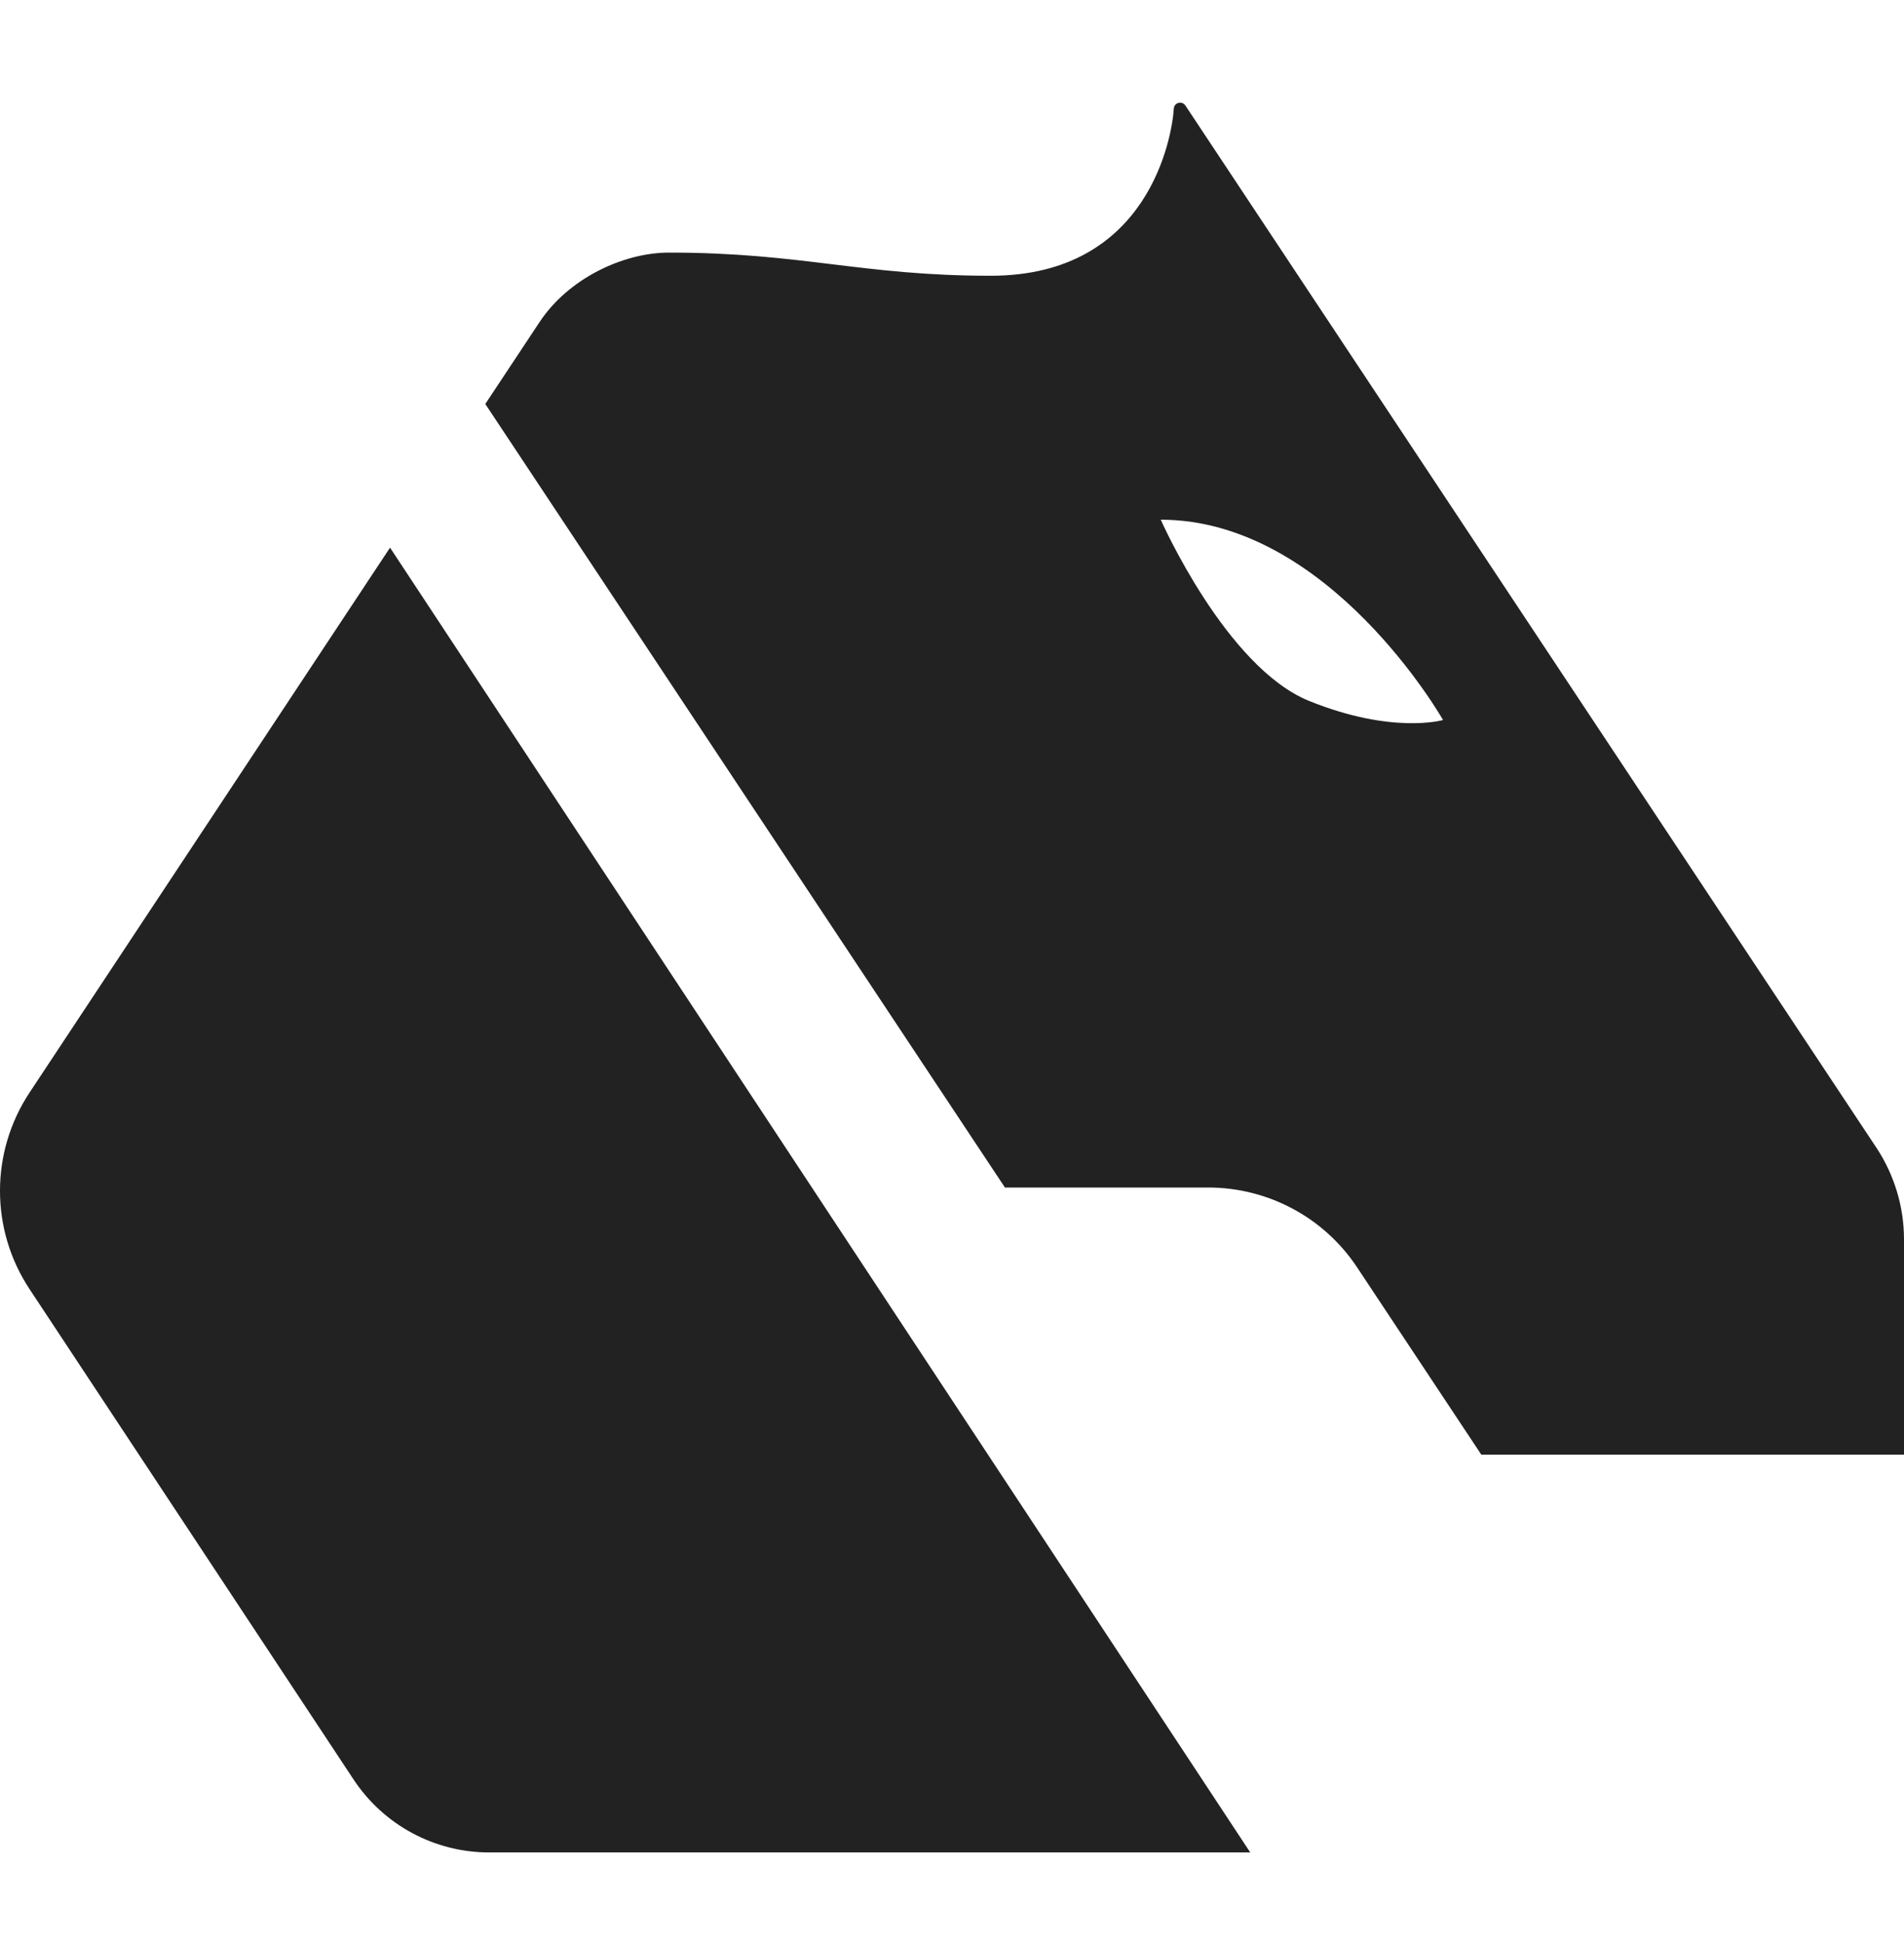
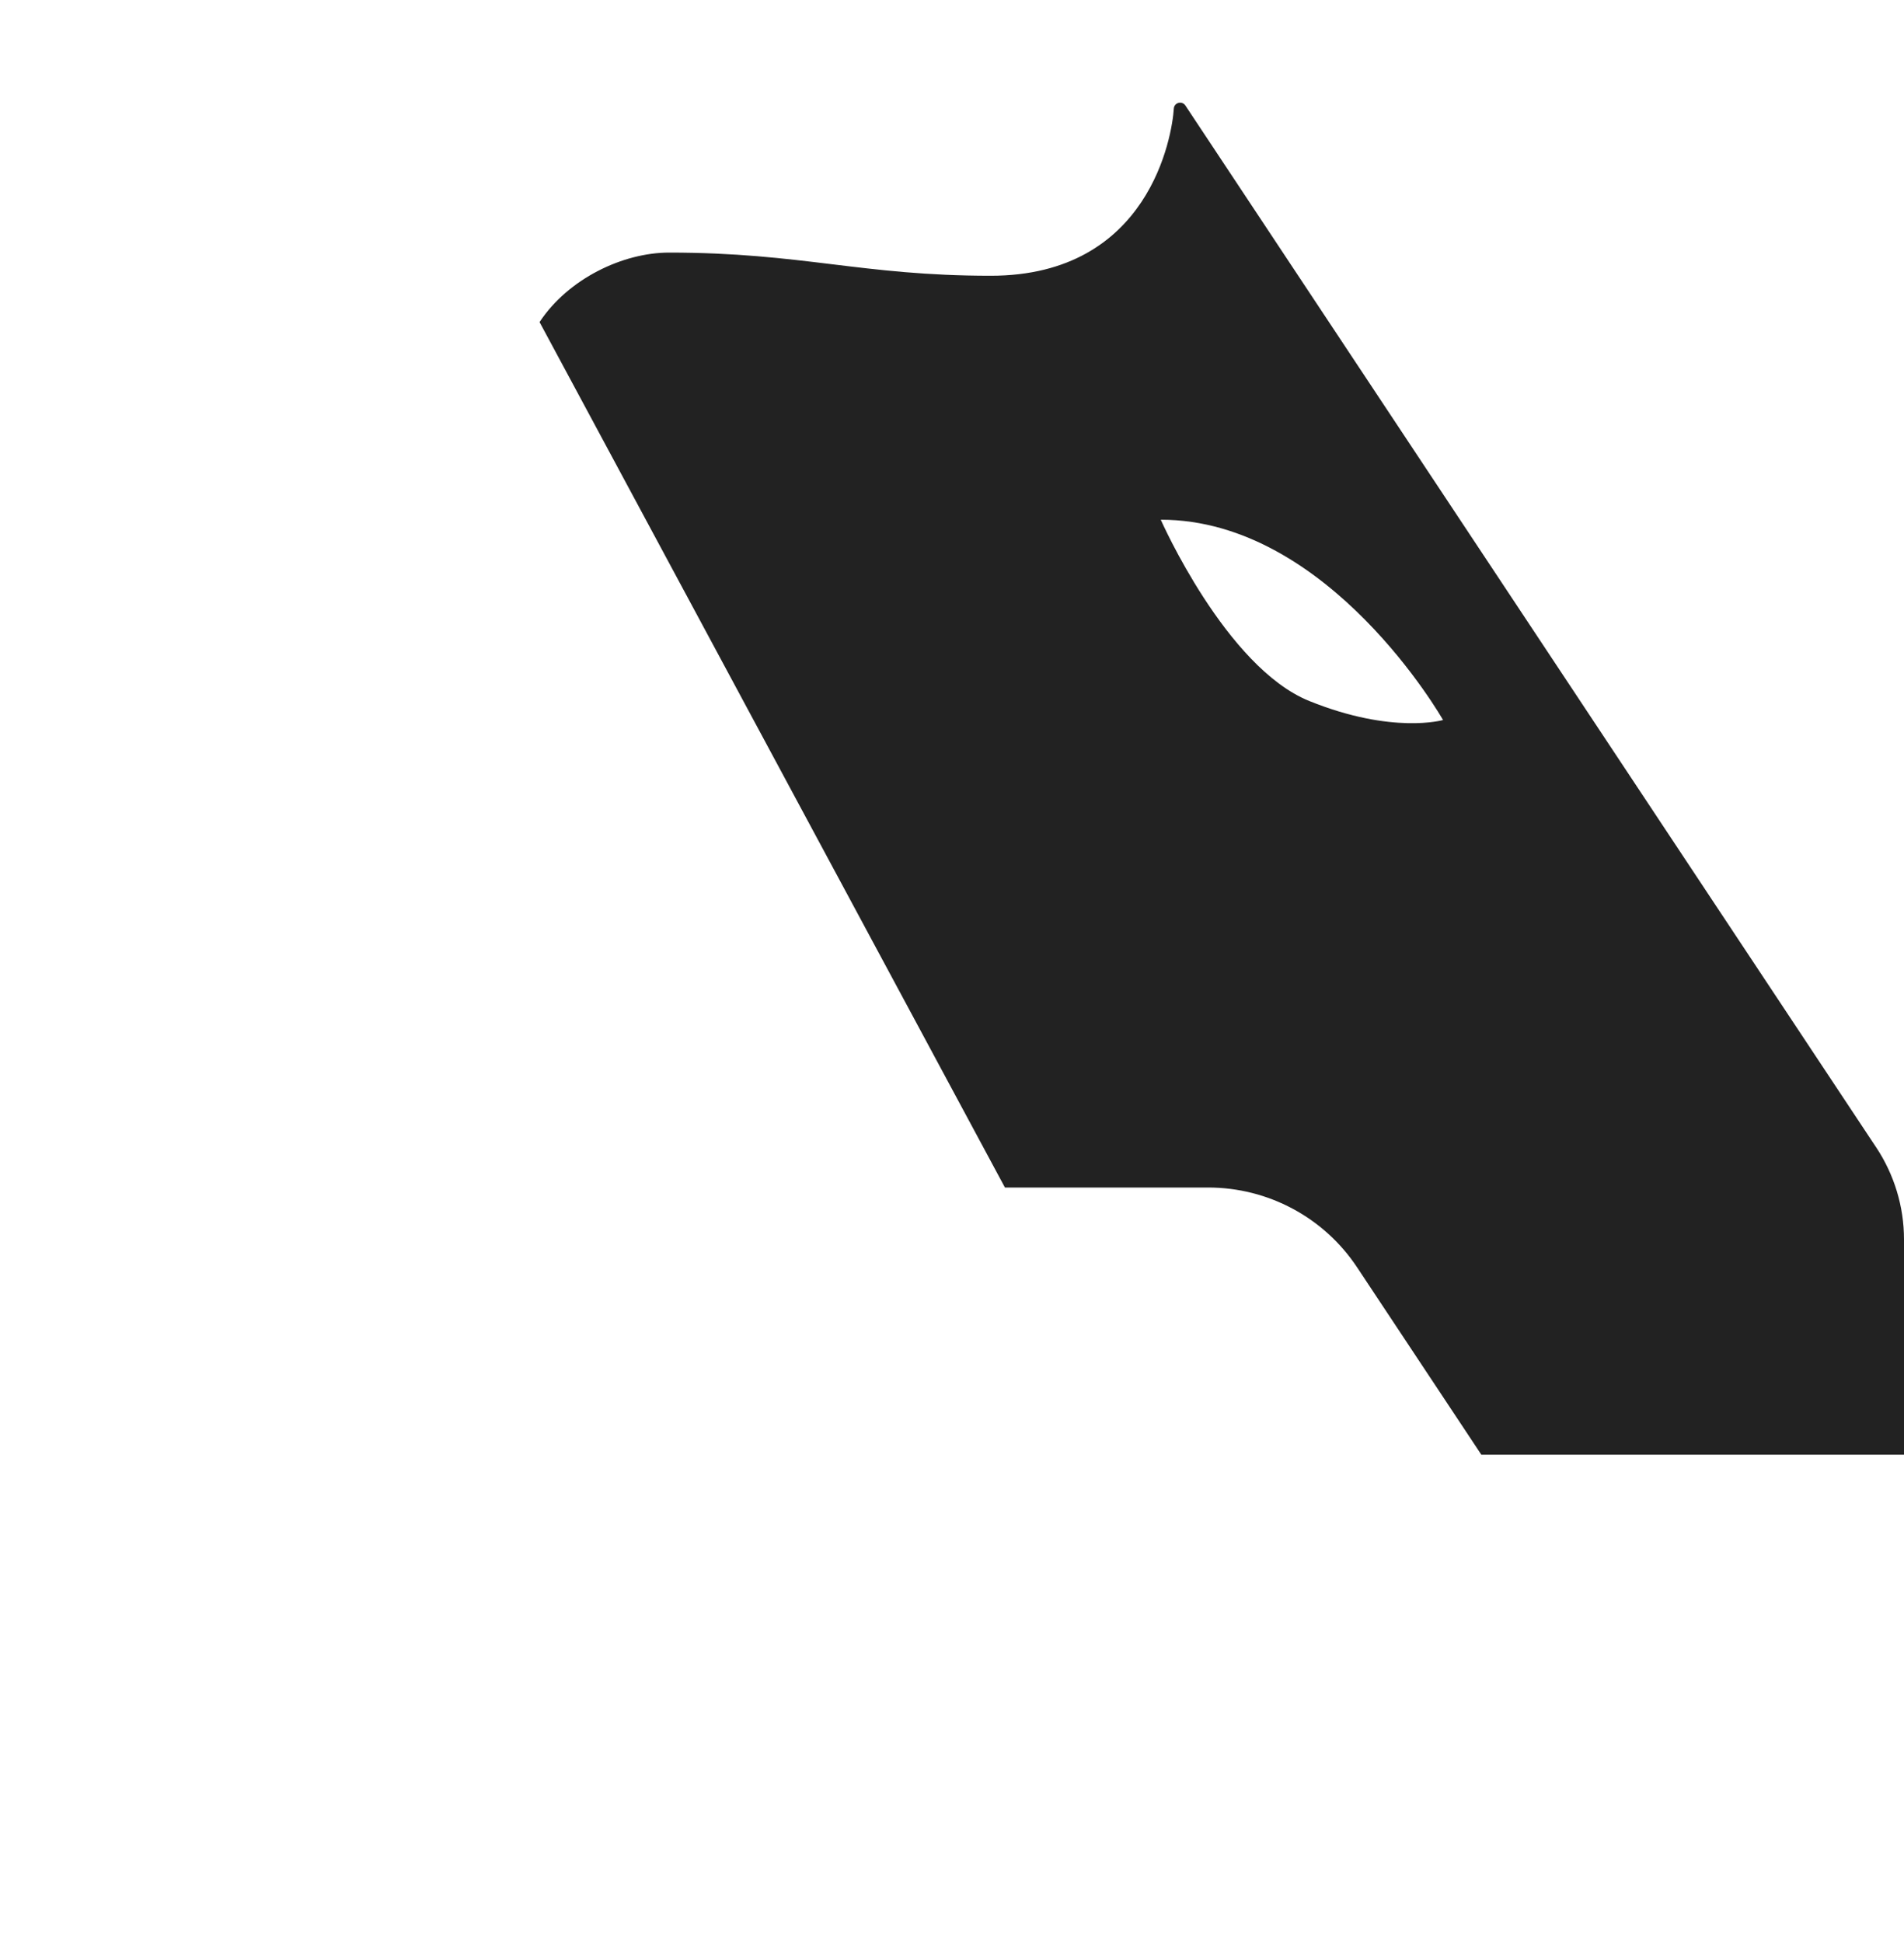
<svg xmlns="http://www.w3.org/2000/svg" width="50" height="51" viewBox="0 0 50 51" fill="none">
-   <path d="M49.267 30.113L31.129 2.77C31.04 2.637 30.834 2.693 30.825 2.851C30.783 3.543 30.197 7.238 26.018 7.238C22.627 7.238 21.063 6.63 17.57 6.63C16.361 6.63 14.924 7.312 14.169 8.454L12.744 10.604L26.39 31.17H31.727C33.302 31.17 34.772 31.958 35.639 33.267L38.9 38.182H50V32.531C50 31.674 49.745 30.833 49.269 30.115L49.267 30.113ZM34.382 18.4C32.19 17.515 30.482 13.641 30.482 13.641C34.908 13.641 37.895 18.899 37.895 18.899C37.895 18.899 36.574 19.285 34.382 18.4Z" fill="#222222" />
-   <path d="M32.832 48.623H12.85C11.415 48.625 10.076 47.905 9.284 46.707L0.776 33.837C-0.259 32.274 -0.259 30.242 0.776 28.678L10.239 14.38L10.243 14.375L32.83 48.62L32.832 48.623Z" fill="#222222" />
+   <path d="M49.267 30.113L31.129 2.77C31.04 2.637 30.834 2.693 30.825 2.851C30.783 3.543 30.197 7.238 26.018 7.238C22.627 7.238 21.063 6.63 17.57 6.63C16.361 6.63 14.924 7.312 14.169 8.454L26.39 31.17H31.727C33.302 31.17 34.772 31.958 35.639 33.267L38.9 38.182H50V32.531C50 31.674 49.745 30.833 49.269 30.115L49.267 30.113ZM34.382 18.4C32.19 17.515 30.482 13.641 30.482 13.641C34.908 13.641 37.895 18.899 37.895 18.899C37.895 18.899 36.574 19.285 34.382 18.4Z" fill="#222222" />
</svg>